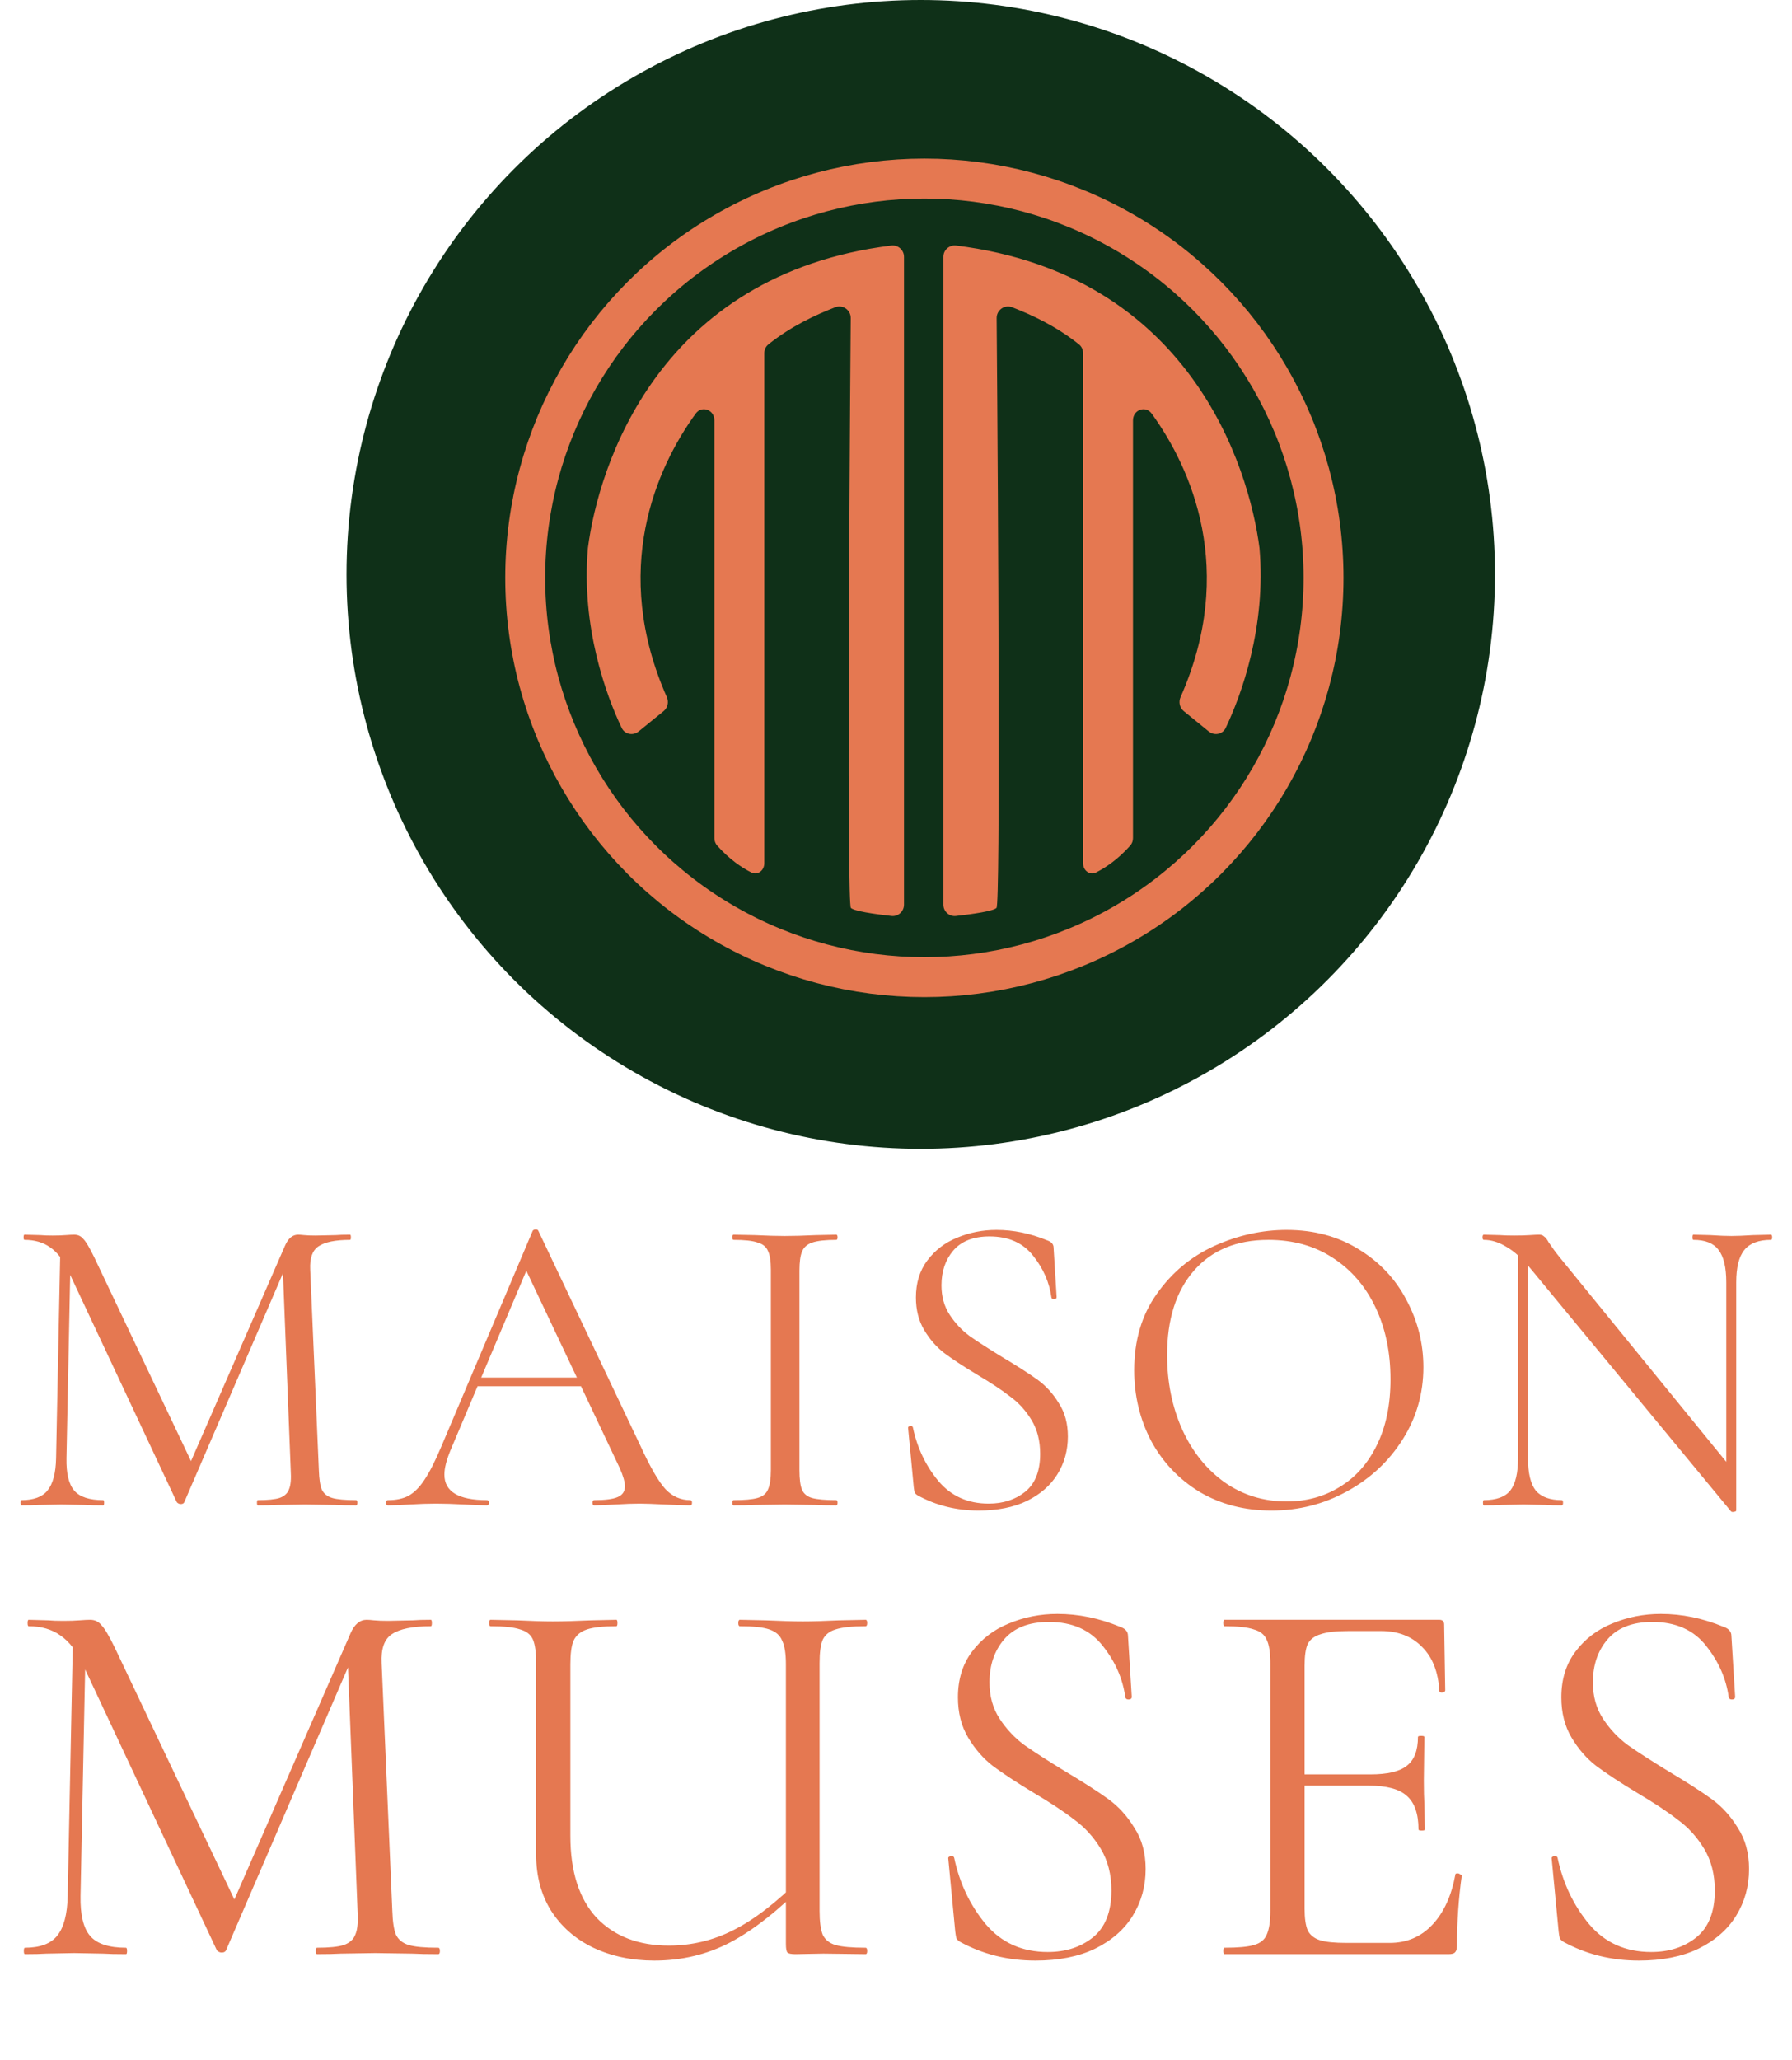
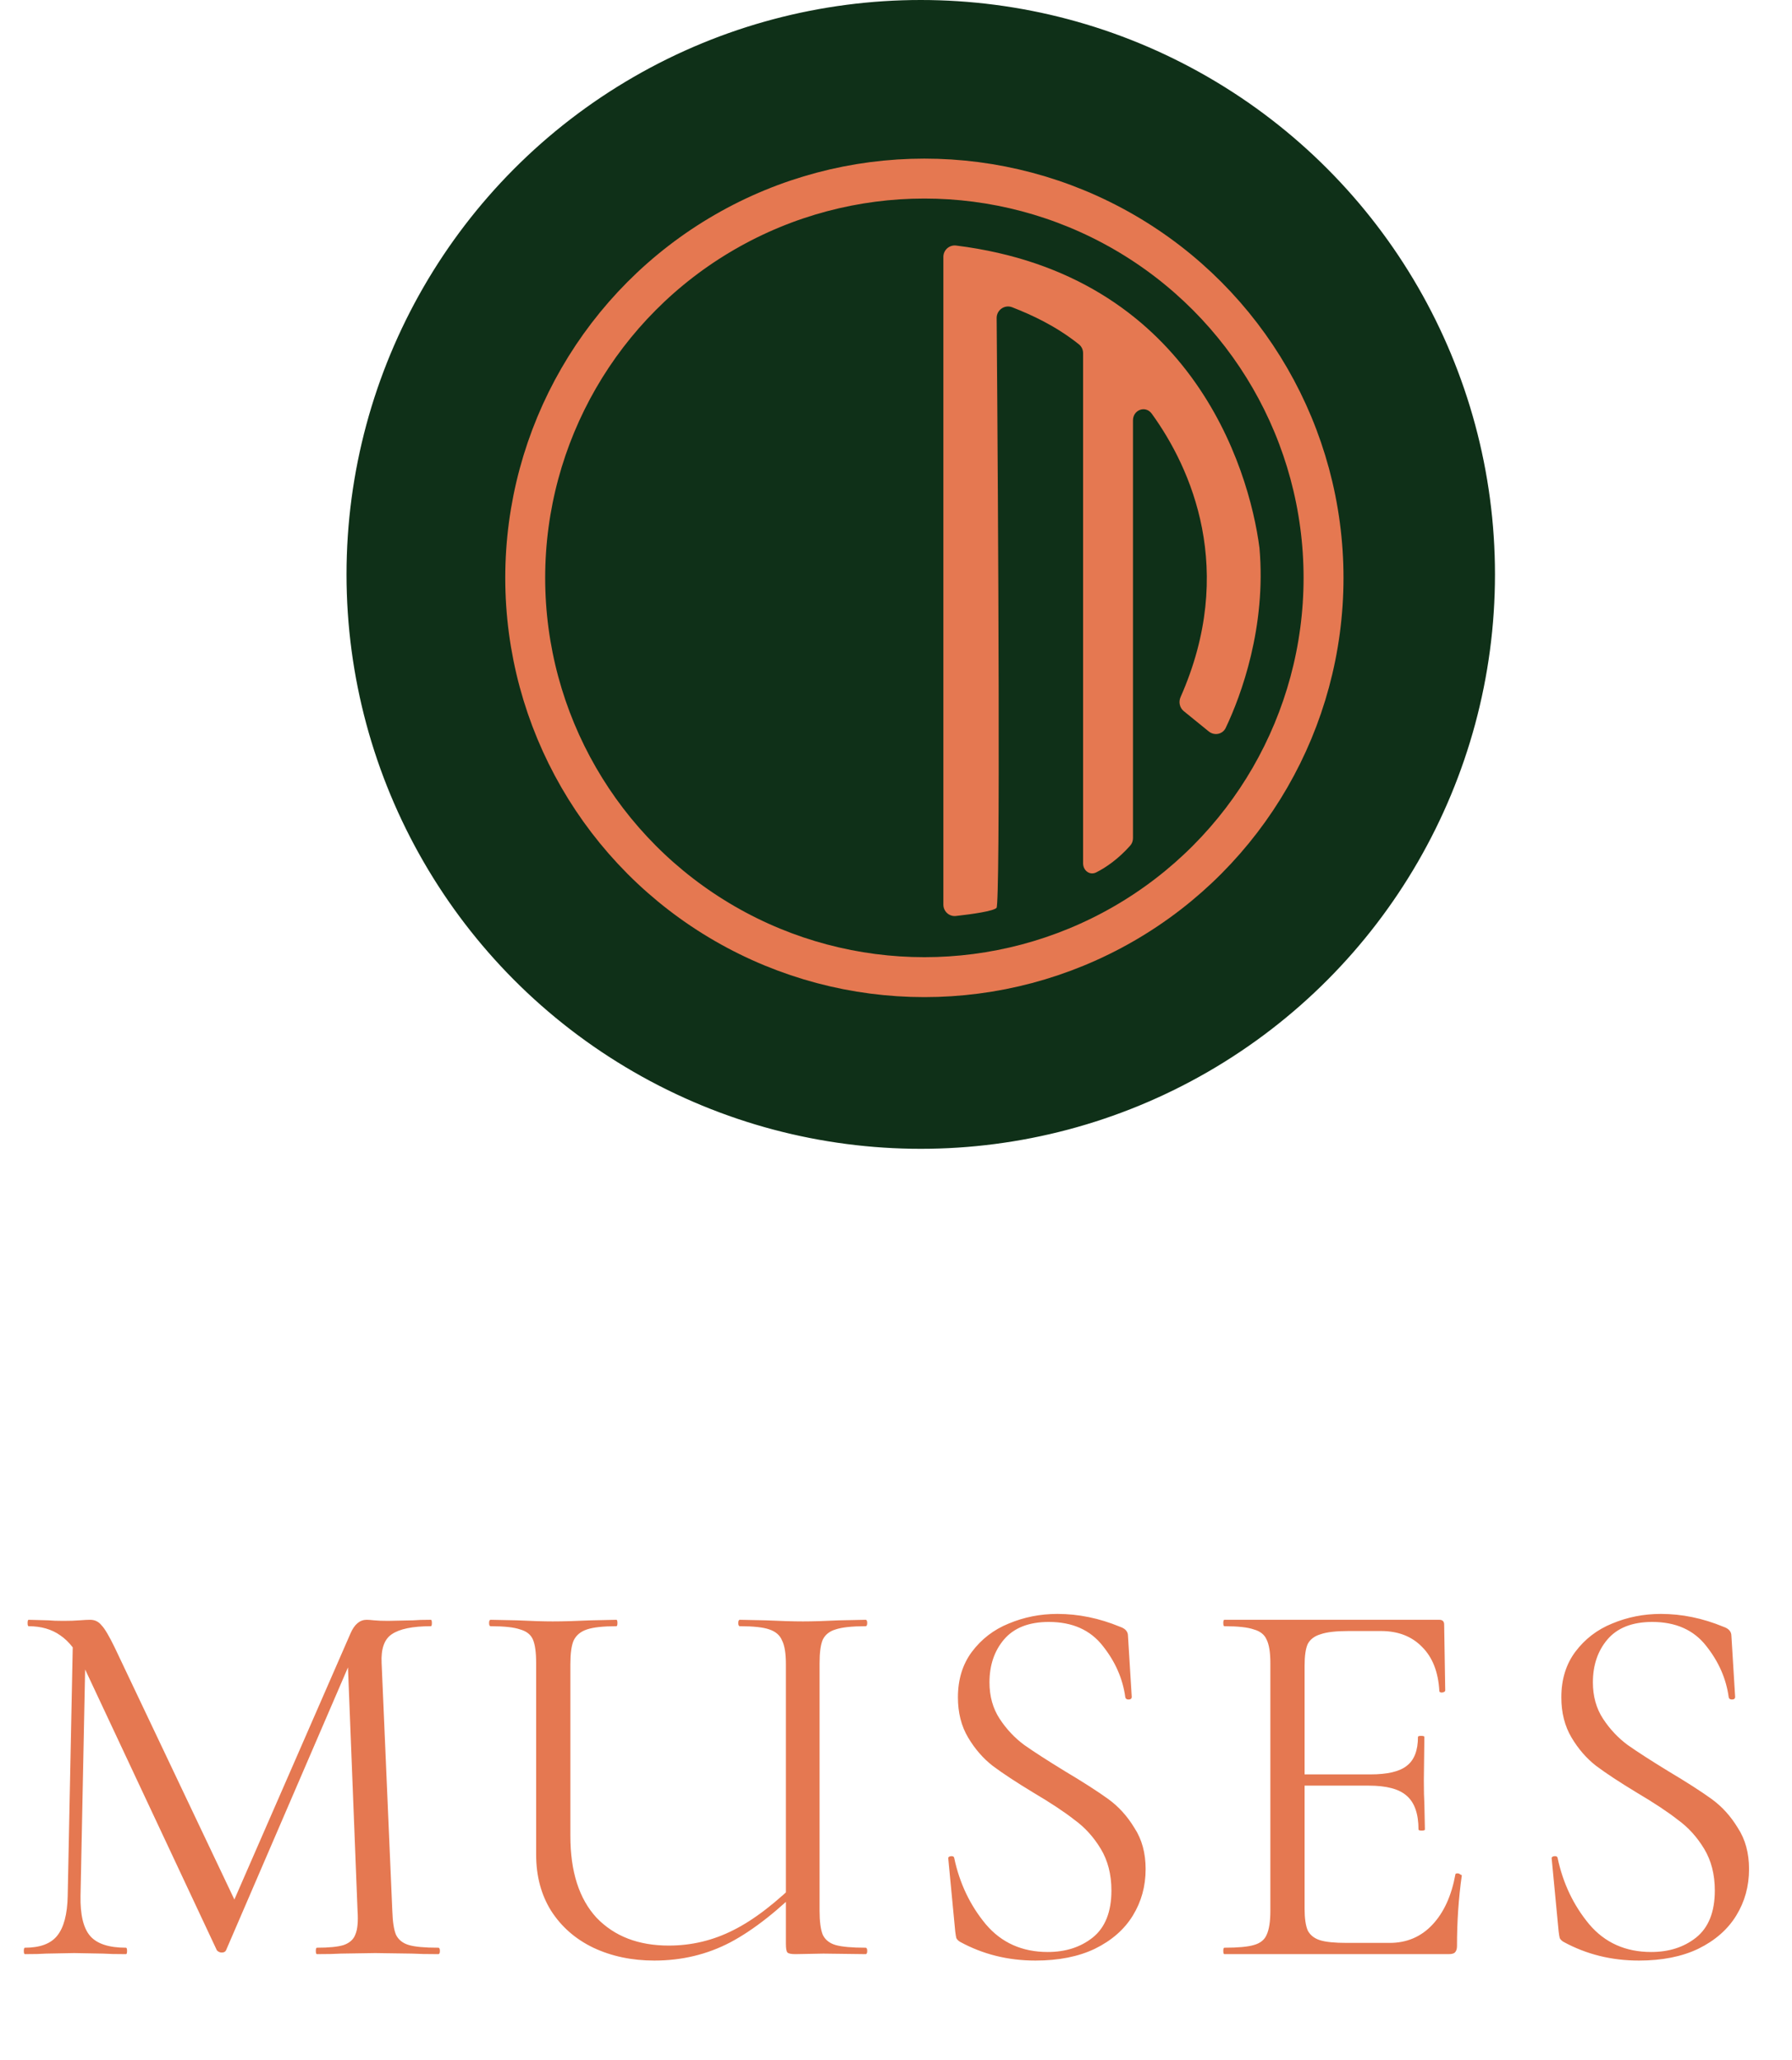
<svg xmlns="http://www.w3.org/2000/svg" width="181" height="208" viewBox="0 0 181 208" fill="none">
  <circle cx="93" cy="58" r="57.458" fill="#0F3018" stroke="#0F3018" stroke-width="1.084" />
  <circle cx="93.001" cy="58.485" r="53.485" fill="#0F3018" />
  <circle cx="93.366" cy="58.349" r="40.317" stroke="#E57851" stroke-width="4.032" />
-   <path d="M85.942 91.674C86.262 91.995 88.292 92.295 90.04 92.49C90.721 92.565 91.308 92.028 91.308 91.343V25.934C91.308 25.247 90.704 24.709 90.023 24.794C66.442 27.727 60.441 47.12 59.381 55.328C58.68 63.282 61.227 70.221 62.793 73.5C63.105 74.154 63.94 74.315 64.502 73.858L67.028 71.806C67.444 71.468 67.571 70.883 67.354 70.393C61.678 57.571 66.27 47.279 70.263 41.769C70.888 40.907 72.157 41.38 72.157 42.445V84.637C72.157 84.909 72.252 85.175 72.433 85.379C73.653 86.754 74.909 87.606 75.872 88.089C76.529 88.418 77.197 87.901 77.197 87.166V35.656C77.197 35.312 77.348 34.984 77.617 34.77C79.989 32.88 82.421 31.784 84.356 31.026C85.117 30.729 85.934 31.299 85.927 32.115C85.761 52.483 85.549 91.282 85.942 91.674Z" fill="#E57851" />
  <path d="M100.652 91.674C100.332 91.995 98.301 92.295 96.553 92.49C95.873 92.566 95.285 92.028 95.285 91.343V25.934C95.285 25.247 95.889 24.709 96.571 24.794C120.152 27.727 126.153 47.12 127.212 55.328C127.914 63.282 125.367 70.221 123.801 73.5C123.489 74.154 122.654 74.315 122.092 73.858L119.566 71.806C119.15 71.468 119.023 70.883 119.24 70.393C124.916 57.571 120.324 47.279 116.33 41.769C115.705 40.907 114.436 41.38 114.436 42.445V84.637C114.436 84.909 114.342 85.175 114.161 85.379C112.941 86.754 111.685 87.606 110.722 88.089C110.065 88.418 109.397 87.901 109.397 87.166V35.656C109.397 35.312 109.245 34.984 108.977 34.77C106.605 32.88 104.172 31.784 102.237 31.026C101.477 30.729 100.66 31.299 100.666 32.115C100.833 52.483 101.044 91.282 100.652 91.674Z" fill="#E57851" />
  <path d="M7.378 164.799L8.674 164.907L8.134 191.429C8.098 193.337 8.422 194.688 9.106 195.48C9.791 196.272 10.997 196.668 12.725 196.668C12.797 196.668 12.833 196.776 12.833 196.992C12.833 197.208 12.797 197.316 12.725 197.316C11.717 197.316 10.943 197.298 10.403 197.262L7.486 197.208L4.677 197.262C4.173 197.298 3.453 197.316 2.516 197.316C2.444 197.316 2.408 197.208 2.408 196.992C2.408 196.776 2.444 196.668 2.516 196.668C4.029 196.668 5.109 196.272 5.757 195.48C6.442 194.652 6.802 193.301 6.838 191.429L7.378 164.799ZM44.27 196.668C44.379 196.668 44.432 196.776 44.432 196.992C44.432 197.208 44.379 197.316 44.27 197.316C43.154 197.316 42.272 197.298 41.624 197.262L37.897 197.208L34.44 197.262C33.864 197.298 33.053 197.316 32.009 197.316C31.937 197.316 31.901 197.208 31.901 196.992C31.901 196.776 31.937 196.668 32.009 196.668C33.233 196.668 34.134 196.578 34.71 196.398C35.322 196.182 35.718 195.822 35.898 195.318C36.114 194.814 36.186 194.021 36.114 192.941L35.088 166.852L36.87 164.367L22.826 196.938C22.754 197.082 22.61 197.154 22.394 197.154C22.214 197.154 22.052 197.082 21.908 196.938L8.35 168.04C7.738 166.708 6.982 165.735 6.082 165.123C5.217 164.511 4.155 164.205 2.895 164.205C2.823 164.205 2.787 164.097 2.787 163.881C2.787 163.665 2.823 163.557 2.895 163.557L4.893 163.611C5.253 163.647 5.757 163.665 6.406 163.665C7.054 163.665 7.594 163.647 8.026 163.611C8.494 163.575 8.854 163.557 9.106 163.557C9.575 163.557 9.953 163.737 10.241 164.097C10.565 164.421 11.015 165.177 11.591 166.365L23.907 192.293L22.232 195.102L35.412 164.907C35.808 164.007 36.348 163.557 37.032 163.557C37.212 163.557 37.465 163.575 37.789 163.611C38.149 163.647 38.617 163.665 39.193 163.665L41.732 163.611C42.128 163.575 42.722 163.557 43.514 163.557C43.586 163.557 43.622 163.665 43.622 163.881C43.622 164.097 43.586 164.205 43.514 164.205C41.678 164.205 40.363 164.475 39.571 165.015C38.815 165.519 38.473 166.492 38.545 167.932L39.625 192.941C39.661 194.057 39.787 194.868 40.003 195.372C40.255 195.876 40.688 196.218 41.3 196.398C41.912 196.578 42.902 196.668 44.27 196.668ZM79.379 168.04C79.379 166.96 79.252 166.167 79 165.663C78.784 165.123 78.352 164.745 77.704 164.529C77.092 164.313 76.102 164.205 74.733 164.205C74.625 164.205 74.571 164.097 74.571 163.881C74.571 163.665 74.625 163.557 74.733 163.557L77.326 163.611C78.91 163.683 80.171 163.719 81.107 163.719C82.043 163.719 83.268 163.683 84.78 163.611L87.427 163.557C87.535 163.557 87.589 163.665 87.589 163.881C87.589 164.097 87.535 164.205 87.427 164.205C86.058 164.205 85.05 164.313 84.402 164.529C83.79 164.709 83.358 165.051 83.106 165.555C82.889 166.059 82.781 166.852 82.781 167.932V192.941C82.781 194.021 82.889 194.832 83.106 195.372C83.358 195.876 83.79 196.218 84.402 196.398C85.05 196.578 86.058 196.668 87.427 196.668C87.535 196.668 87.589 196.776 87.589 196.992C87.589 197.208 87.535 197.316 87.427 197.316L83.16 197.262L80.351 197.316C79.919 197.316 79.649 197.262 79.54 197.154C79.433 197.046 79.379 196.758 79.379 196.29V168.04ZM81.485 190.024C78.712 192.833 76.138 194.868 73.761 196.128C71.42 197.352 68.864 197.965 66.091 197.965C63.822 197.965 61.769 197.532 59.933 196.668C58.132 195.804 56.71 194.562 55.666 192.941C54.657 191.321 54.153 189.43 54.153 187.27V167.932C54.153 166.852 54.045 166.059 53.829 165.555C53.613 165.051 53.181 164.709 52.533 164.529C51.921 164.313 50.93 164.205 49.562 164.205C49.454 164.205 49.4 164.097 49.4 163.881C49.4 163.665 49.454 163.557 49.562 163.557L52.209 163.611C53.721 163.683 54.928 163.719 55.828 163.719C56.836 163.719 58.132 163.683 59.717 163.611L62.256 163.557C62.328 163.557 62.364 163.665 62.364 163.881C62.364 164.097 62.328 164.205 62.256 164.205C60.923 164.205 59.933 164.313 59.285 164.529C58.636 164.745 58.186 165.123 57.934 165.663C57.718 166.167 57.61 166.96 57.61 168.04V185.379C57.61 188.98 58.492 191.735 60.257 193.643C62.057 195.516 64.488 196.452 67.549 196.452C69.854 196.452 72.032 195.93 74.085 194.886C76.174 193.841 78.46 192.077 80.945 189.592L81.485 190.024ZM99.942 169.877C99.942 171.281 100.284 172.505 100.968 173.55C101.652 174.594 102.481 175.476 103.453 176.196C104.425 176.881 105.794 177.763 107.558 178.843C109.431 179.959 110.889 180.896 111.933 181.652C112.978 182.408 113.86 183.38 114.58 184.569C115.336 185.721 115.714 187.107 115.714 188.728C115.714 190.456 115.282 192.023 114.418 193.427C113.554 194.832 112.276 195.948 110.583 196.776C108.927 197.568 106.928 197.965 104.587 197.965C101.814 197.965 99.276 197.334 96.971 196.074C96.791 195.966 96.665 195.84 96.593 195.696C96.557 195.552 96.521 195.336 96.485 195.048L95.783 187.702C95.747 187.558 95.819 187.468 95.999 187.432C96.215 187.396 96.341 187.45 96.377 187.594C96.917 190.15 97.979 192.383 99.564 194.292C101.148 196.164 103.237 197.1 105.83 197.1C107.63 197.1 109.143 196.614 110.367 195.642C111.627 194.634 112.258 193.049 112.258 190.889C112.258 189.268 111.897 187.864 111.177 186.675C110.457 185.487 109.575 184.515 108.53 183.759C107.522 182.966 106.136 182.048 104.371 181.004C102.643 179.959 101.274 179.059 100.266 178.303C99.294 177.547 98.466 176.592 97.781 175.44C97.097 174.288 96.755 172.937 96.755 171.389C96.755 169.588 97.223 168.058 98.159 166.798C99.132 165.501 100.374 164.547 101.887 163.935C103.435 163.287 105.073 162.963 106.802 162.963C108.927 162.963 111.033 163.395 113.122 164.259C113.662 164.439 113.932 164.745 113.932 165.177L114.31 171.335C114.31 171.515 114.202 171.605 113.986 171.605C113.806 171.605 113.698 171.533 113.662 171.389C113.41 169.516 112.654 167.788 111.393 166.203C110.133 164.583 108.314 163.773 105.938 163.773C103.921 163.773 102.409 164.367 101.4 165.555C100.428 166.708 99.942 168.148 99.942 169.877ZM123.666 197.316C123.594 197.316 123.558 197.208 123.558 196.992C123.558 196.776 123.594 196.668 123.666 196.668C125.035 196.668 126.025 196.578 126.637 196.398C127.285 196.218 127.717 195.876 127.933 195.372C128.185 194.832 128.312 194.021 128.312 192.941V167.932C128.312 166.852 128.185 166.059 127.933 165.555C127.717 165.051 127.285 164.709 126.637 164.529C126.025 164.313 125.035 164.205 123.666 164.205C123.594 164.205 123.558 164.097 123.558 163.881C123.558 163.665 123.594 163.557 123.666 163.557H145.38C145.705 163.557 145.867 163.719 145.867 164.043L145.975 170.687C145.975 170.795 145.867 170.867 145.651 170.903C145.47 170.903 145.38 170.849 145.38 170.741C145.272 168.832 144.696 167.356 143.652 166.311C142.608 165.231 141.221 164.691 139.493 164.691H136.198C134.937 164.691 134.001 164.799 133.389 165.015C132.777 165.195 132.345 165.519 132.093 165.987C131.877 166.456 131.769 167.194 131.769 168.202V192.725C131.769 193.697 131.877 194.436 132.093 194.94C132.345 195.408 132.759 195.732 133.335 195.912C133.911 196.092 134.811 196.182 136.036 196.182H140.357C142.085 196.182 143.526 195.57 144.678 194.346C145.831 193.121 146.605 191.429 147.001 189.268C147.001 189.196 147.073 189.16 147.217 189.16C147.325 189.16 147.415 189.196 147.487 189.268C147.595 189.304 147.649 189.34 147.649 189.376C147.325 191.645 147.163 194.021 147.163 196.506C147.163 196.794 147.091 197.01 146.947 197.154C146.839 197.262 146.623 197.316 146.299 197.316H123.666ZM143.274 184.731C143.274 183.146 142.878 182.012 142.085 181.328C141.329 180.644 140.051 180.302 138.25 180.302H130.148V179.167H138.412C140.141 179.167 141.365 178.879 142.085 178.303C142.842 177.727 143.22 176.754 143.22 175.386C143.22 175.314 143.328 175.278 143.544 175.278C143.76 175.278 143.868 175.314 143.868 175.386L143.814 179.761C143.814 180.806 143.832 181.598 143.868 182.138L143.922 184.731C143.922 184.803 143.814 184.839 143.598 184.839C143.382 184.839 143.274 184.803 143.274 184.731ZM160.889 169.877C160.889 171.281 161.231 172.505 161.915 173.55C162.599 174.594 163.428 175.476 164.4 176.196C165.372 176.881 166.74 177.763 168.505 178.843C170.378 179.959 171.836 180.896 172.88 181.652C173.925 182.408 174.807 183.38 175.527 184.569C176.283 185.721 176.661 187.107 176.661 188.728C176.661 190.456 176.229 192.023 175.365 193.427C174.501 194.832 173.222 195.948 171.53 196.776C169.873 197.568 167.875 197.965 165.534 197.965C162.761 197.965 160.223 197.334 157.918 196.074C157.738 195.966 157.612 195.84 157.54 195.696C157.504 195.552 157.468 195.336 157.432 195.048L156.73 187.702C156.694 187.558 156.766 187.468 156.946 187.432C157.162 187.396 157.288 187.45 157.324 187.594C157.864 190.15 158.926 192.383 160.511 194.292C162.095 196.164 164.184 197.1 166.776 197.1C168.577 197.1 170.089 196.614 171.314 195.642C172.574 194.634 173.204 193.049 173.204 190.889C173.204 189.268 172.844 187.864 172.124 186.675C171.404 185.487 170.522 184.515 169.477 183.759C168.469 182.966 167.083 182.048 165.318 181.004C163.59 179.959 162.221 179.059 161.213 178.303C160.241 177.547 159.412 176.592 158.728 175.44C158.044 174.288 157.702 172.937 157.702 171.389C157.702 169.588 158.17 168.058 159.106 166.798C160.079 165.501 161.321 164.547 162.833 163.935C164.382 163.287 166.02 162.963 167.749 162.963C169.873 162.963 171.98 163.395 174.069 164.259C174.609 164.439 174.879 164.745 174.879 165.177L175.257 171.335C175.257 171.515 175.149 171.605 174.933 171.605C174.753 171.605 174.645 171.533 174.609 171.389C174.357 169.516 173.6 167.788 172.34 166.203C171.08 164.583 169.261 163.773 166.885 163.773C164.868 163.773 163.355 164.367 162.347 165.555C161.375 166.708 160.889 168.148 160.889 169.877Z" fill="#E57851" />
-   <path d="M6.101 125.676L7.151 125.764L6.714 147.234C6.684 148.779 6.947 149.872 7.501 150.513C8.055 151.155 9.031 151.475 10.43 151.475C10.489 151.475 10.518 151.563 10.518 151.738C10.518 151.913 10.489 152 10.43 152C9.614 152 8.987 151.985 8.55 151.956L6.189 151.913L3.915 151.956C3.507 151.985 2.924 152 2.166 152C2.108 152 2.079 151.913 2.079 151.738C2.079 151.563 2.108 151.475 2.166 151.475C3.39 151.475 4.265 151.155 4.79 150.513C5.343 149.843 5.635 148.75 5.664 147.234L6.101 125.676ZM35.967 151.475C36.054 151.475 36.098 151.563 36.098 151.738C36.098 151.913 36.054 152 35.967 152C35.063 152 34.349 151.985 33.824 151.956L30.807 151.913L28.009 151.956C27.542 151.985 26.886 152 26.041 152C25.983 152 25.953 151.913 25.953 151.738C25.953 151.563 25.983 151.475 26.041 151.475C27.032 151.475 27.761 151.402 28.227 151.257C28.723 151.082 29.043 150.79 29.189 150.382C29.364 149.974 29.422 149.333 29.364 148.458L28.533 127.338L29.976 125.327L18.607 151.694C18.549 151.811 18.432 151.869 18.258 151.869C18.112 151.869 17.98 151.811 17.864 151.694L6.888 128.3C6.393 127.221 5.781 126.434 5.052 125.939C4.352 125.443 3.492 125.195 2.472 125.195C2.414 125.195 2.385 125.108 2.385 124.933C2.385 124.758 2.414 124.671 2.472 124.671L4.09 124.714C4.381 124.744 4.79 124.758 5.314 124.758C5.839 124.758 6.276 124.744 6.626 124.714C7.005 124.685 7.297 124.671 7.501 124.671C7.88 124.671 8.186 124.816 8.419 125.108C8.681 125.37 9.046 125.983 9.512 126.944L19.482 147.933L18.126 150.207L28.796 125.764C29.116 125.035 29.554 124.671 30.108 124.671C30.253 124.671 30.457 124.685 30.72 124.714C31.011 124.744 31.39 124.758 31.857 124.758L33.912 124.714C34.232 124.685 34.713 124.671 35.355 124.671C35.413 124.671 35.442 124.758 35.442 124.933C35.442 125.108 35.413 125.195 35.355 125.195C33.868 125.195 32.804 125.414 32.163 125.851C31.55 126.259 31.273 127.047 31.332 128.213L32.206 148.458C32.236 149.362 32.337 150.018 32.512 150.426C32.717 150.834 33.066 151.111 33.562 151.257C34.057 151.402 34.859 151.475 35.967 151.475ZM48.078 139.101H59.665L59.971 139.975H47.64L48.078 139.101ZM69.722 151.475C69.839 151.475 69.897 151.563 69.897 151.738C69.897 151.913 69.839 152 69.722 152C69.168 152 68.308 151.971 67.142 151.913C65.976 151.854 65.131 151.825 64.606 151.825C63.965 151.825 63.149 151.854 62.158 151.913C61.225 151.971 60.511 152 60.015 152C59.898 152 59.84 151.913 59.84 151.738C59.84 151.563 59.898 151.475 60.015 151.475C61.123 151.475 61.91 151.373 62.376 151.169C62.872 150.965 63.12 150.601 63.12 150.076C63.12 149.639 62.945 149.027 62.595 148.239L52.888 127.732L53.981 126.376L45.498 146.447C45.09 147.438 44.885 148.254 44.885 148.895C44.885 150.615 46.314 151.475 49.171 151.475C49.316 151.475 49.389 151.563 49.389 151.738C49.389 151.913 49.316 152 49.171 152C48.646 152 47.888 151.971 46.897 151.913C45.789 151.854 44.827 151.825 44.011 151.825C43.253 151.825 42.378 151.854 41.387 151.913C40.513 151.971 39.784 152 39.201 152C39.055 152 38.982 151.913 38.982 151.738C38.982 151.563 39.055 151.475 39.201 151.475C40.017 151.475 40.702 151.33 41.256 151.038C41.839 150.717 42.378 150.178 42.874 149.42C43.399 148.633 43.967 147.511 44.579 146.053L53.806 124.277C53.864 124.19 53.966 124.146 54.112 124.146C54.258 124.146 54.345 124.19 54.374 124.277L64.694 146.009C65.685 148.167 66.53 149.624 67.23 150.382C67.93 151.111 68.76 151.475 69.722 151.475ZM80.748 148.458C80.748 149.362 80.835 150.018 81.01 150.426C81.185 150.834 81.52 151.111 82.016 151.257C82.541 151.402 83.357 151.475 84.465 151.475C84.552 151.475 84.596 151.563 84.596 151.738C84.596 151.913 84.552 152 84.465 152C83.59 152 82.891 151.985 82.366 151.956L79.261 151.913L76.244 151.956C75.719 151.985 75.005 152 74.102 152C74.014 152 73.97 151.913 73.97 151.738C73.97 151.563 74.014 151.475 74.102 151.475C75.209 151.475 76.011 151.402 76.507 151.257C77.031 151.111 77.381 150.834 77.556 150.426C77.76 149.989 77.862 149.333 77.862 148.458V128.213C77.862 127.338 77.76 126.697 77.556 126.289C77.381 125.88 77.031 125.604 76.507 125.458C76.011 125.283 75.209 125.195 74.102 125.195C74.014 125.195 73.97 125.108 73.97 124.933C73.97 124.758 74.014 124.671 74.102 124.671L76.244 124.714C77.469 124.773 78.474 124.802 79.261 124.802C80.136 124.802 81.185 124.773 82.41 124.714L84.465 124.671C84.552 124.671 84.596 124.758 84.596 124.933C84.596 125.108 84.552 125.195 84.465 125.195C83.386 125.195 82.585 125.283 82.06 125.458C81.535 125.633 81.185 125.939 81.01 126.376C80.835 126.784 80.748 127.425 80.748 128.3V148.458ZM95.092 129.787C95.092 130.924 95.369 131.915 95.923 132.76C96.476 133.606 97.147 134.32 97.934 134.903C98.721 135.457 99.829 136.171 101.257 137.045C102.773 137.949 103.954 138.707 104.799 139.319C105.645 139.931 106.359 140.718 106.942 141.68C107.554 142.613 107.86 143.736 107.86 145.047C107.86 146.447 107.51 147.715 106.811 148.852C106.111 149.989 105.076 150.892 103.706 151.563C102.365 152.204 100.747 152.525 98.852 152.525C96.608 152.525 94.552 152.015 92.687 150.994C92.541 150.907 92.439 150.805 92.381 150.688C92.352 150.572 92.322 150.397 92.293 150.163L91.725 144.217C91.696 144.1 91.754 144.027 91.9 143.998C92.075 143.969 92.177 144.013 92.206 144.129C92.643 146.199 93.503 148.006 94.786 149.551C96.068 151.067 97.759 151.825 99.858 151.825C101.316 151.825 102.54 151.432 103.531 150.644C104.551 149.828 105.061 148.546 105.061 146.797C105.061 145.485 104.77 144.348 104.187 143.386C103.604 142.424 102.89 141.637 102.044 141.025C101.228 140.383 100.106 139.64 98.677 138.794C97.278 137.949 96.17 137.22 95.354 136.608C94.567 135.996 93.897 135.223 93.343 134.291C92.789 133.358 92.512 132.265 92.512 131.011C92.512 129.554 92.891 128.315 93.649 127.294C94.436 126.245 95.442 125.472 96.666 124.977C97.919 124.452 99.246 124.19 100.645 124.19C102.365 124.19 104.07 124.54 105.761 125.239C106.198 125.385 106.417 125.633 106.417 125.983L106.723 130.967C106.723 131.113 106.636 131.186 106.461 131.186C106.315 131.186 106.228 131.128 106.198 131.011C105.994 129.495 105.382 128.096 104.362 126.813C103.342 125.502 101.869 124.846 99.945 124.846C98.313 124.846 97.089 125.327 96.272 126.289C95.485 127.221 95.092 128.387 95.092 129.787ZM128.421 152.525C125.71 152.525 123.29 151.898 121.162 150.644C119.063 149.362 117.431 147.642 116.265 145.485C115.128 143.298 114.559 140.923 114.559 138.357C114.559 135.355 115.317 132.789 116.833 130.661C118.349 128.504 120.288 126.886 122.649 125.808C125.039 124.729 127.473 124.19 129.951 124.19C132.721 124.19 135.155 124.846 137.254 126.157C139.353 127.44 140.956 129.145 142.064 131.273C143.201 133.402 143.769 135.661 143.769 138.051C143.769 140.704 143.069 143.138 141.67 145.354C140.271 147.569 138.391 149.318 136.029 150.601C133.697 151.883 131.161 152.525 128.421 152.525ZM129.951 151.606C131.934 151.606 133.712 151.125 135.286 150.163C136.889 149.201 138.143 147.802 139.046 145.966C139.979 144.1 140.446 141.87 140.446 139.275C140.446 136.535 139.936 134.101 138.915 131.973C137.895 129.845 136.452 128.183 134.586 126.988C132.75 125.793 130.593 125.195 128.115 125.195C124.908 125.195 122.401 126.23 120.594 128.3C118.786 130.37 117.883 133.212 117.883 136.827C117.883 139.567 118.393 142.074 119.413 144.348C120.433 146.592 121.862 148.371 123.698 149.682C125.535 150.965 127.619 151.606 129.951 151.606ZM153.329 125.676L154.334 125.764V147.234C154.334 148.75 154.597 149.843 155.122 150.513C155.675 151.155 156.55 151.475 157.745 151.475C157.833 151.475 157.876 151.563 157.876 151.738C157.876 151.913 157.833 152 157.745 152C157.016 152 156.463 151.985 156.084 151.956L153.897 151.913L151.667 151.956C151.259 151.985 150.661 152 149.874 152C149.816 152 149.787 151.913 149.787 151.738C149.787 151.563 149.816 151.475 149.874 151.475C151.128 151.475 152.017 151.155 152.542 150.513C153.066 149.843 153.329 148.75 153.329 147.234V125.676ZM175.367 152.525C175.367 152.583 175.294 152.627 175.148 152.656C175.003 152.685 174.901 152.67 174.842 152.612L154.728 128.256C153.795 127.119 152.935 126.332 152.148 125.895C151.39 125.429 150.632 125.195 149.874 125.195C149.787 125.195 149.743 125.108 149.743 124.933C149.743 124.758 149.787 124.671 149.874 124.671L151.492 124.714C151.842 124.744 152.323 124.758 152.935 124.758C153.577 124.758 154.101 124.744 154.509 124.714C154.918 124.685 155.238 124.671 155.471 124.671C155.675 124.671 155.836 124.729 155.952 124.846C156.098 124.933 156.258 125.137 156.433 125.458C156.783 125.983 157.148 126.478 157.527 126.944L175.017 148.414L175.367 152.525ZM175.367 152.525L174.361 151.169V129.481C174.361 127.965 174.099 126.872 173.574 126.201C173.079 125.531 172.233 125.195 171.038 125.195C170.98 125.195 170.951 125.108 170.951 124.933C170.951 124.758 170.98 124.671 171.038 124.671L172.744 124.714C173.618 124.773 174.332 124.802 174.886 124.802C175.411 124.802 176.14 124.773 177.072 124.714L178.865 124.671C178.953 124.671 178.996 124.758 178.996 124.933C178.996 125.108 178.953 125.195 178.865 125.195C177.641 125.195 176.752 125.531 176.198 126.201C175.644 126.872 175.367 127.965 175.367 129.481V152.525Z" fill="#E57851" />
</svg>